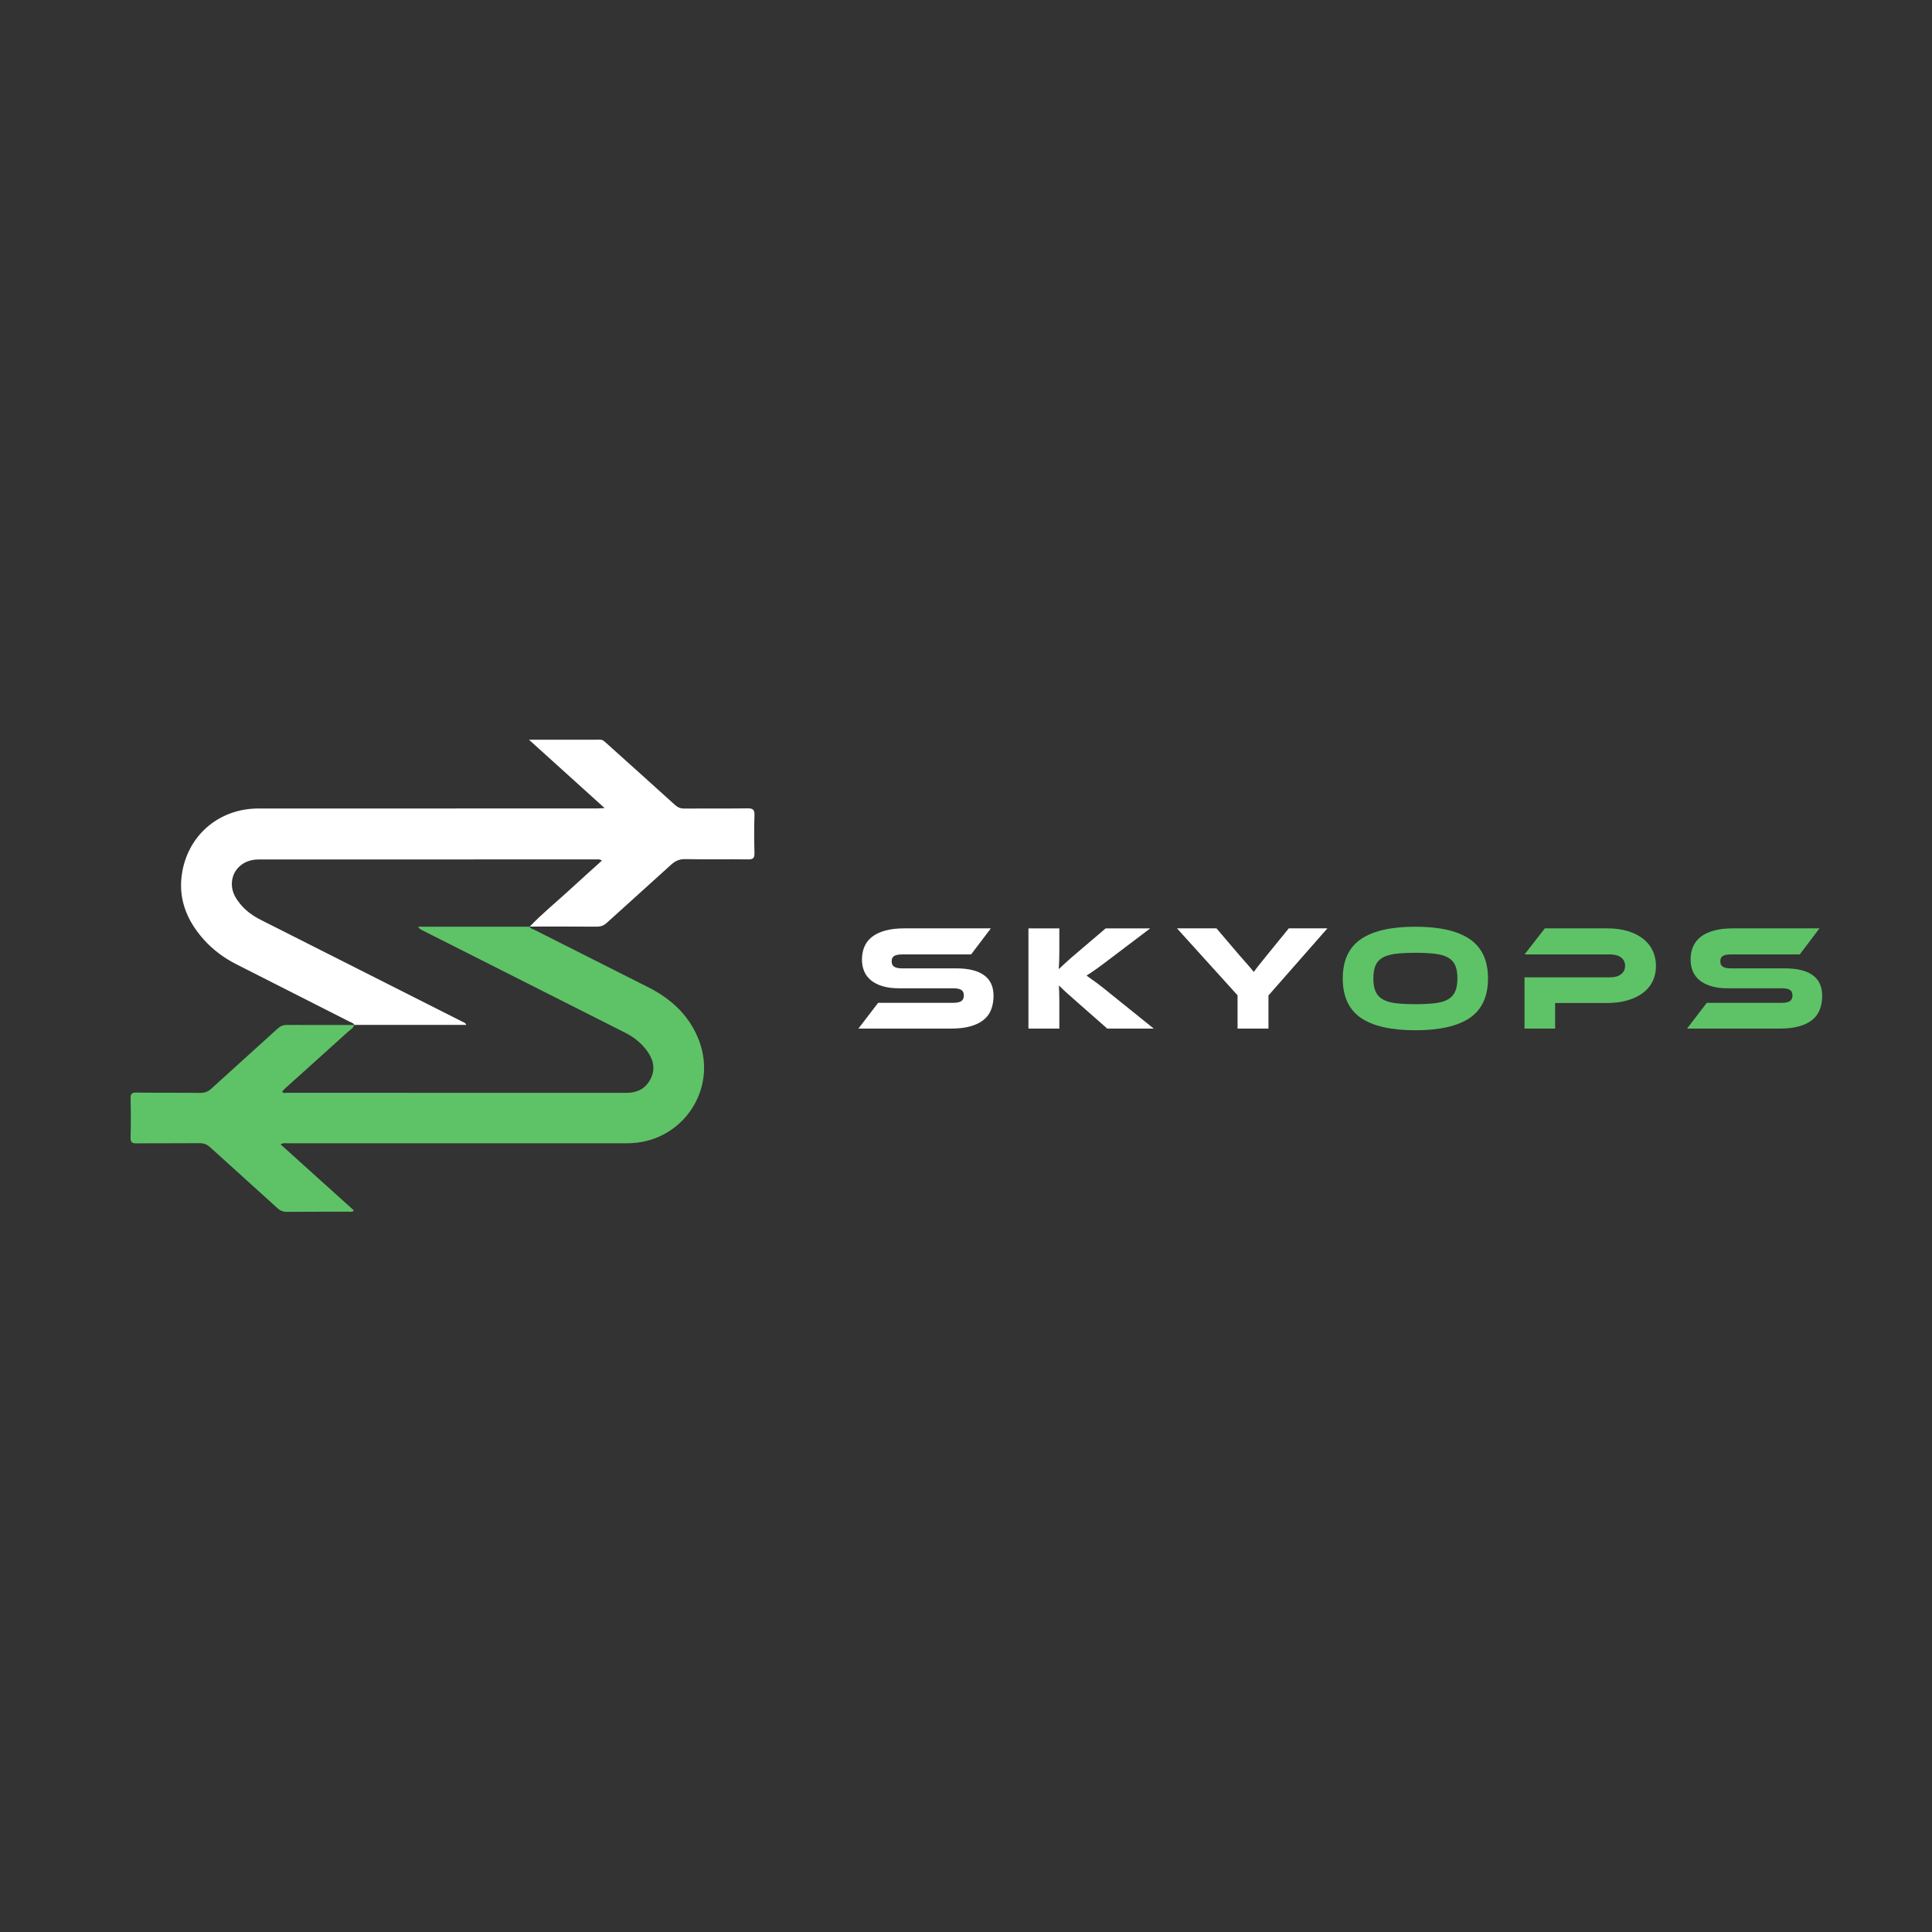
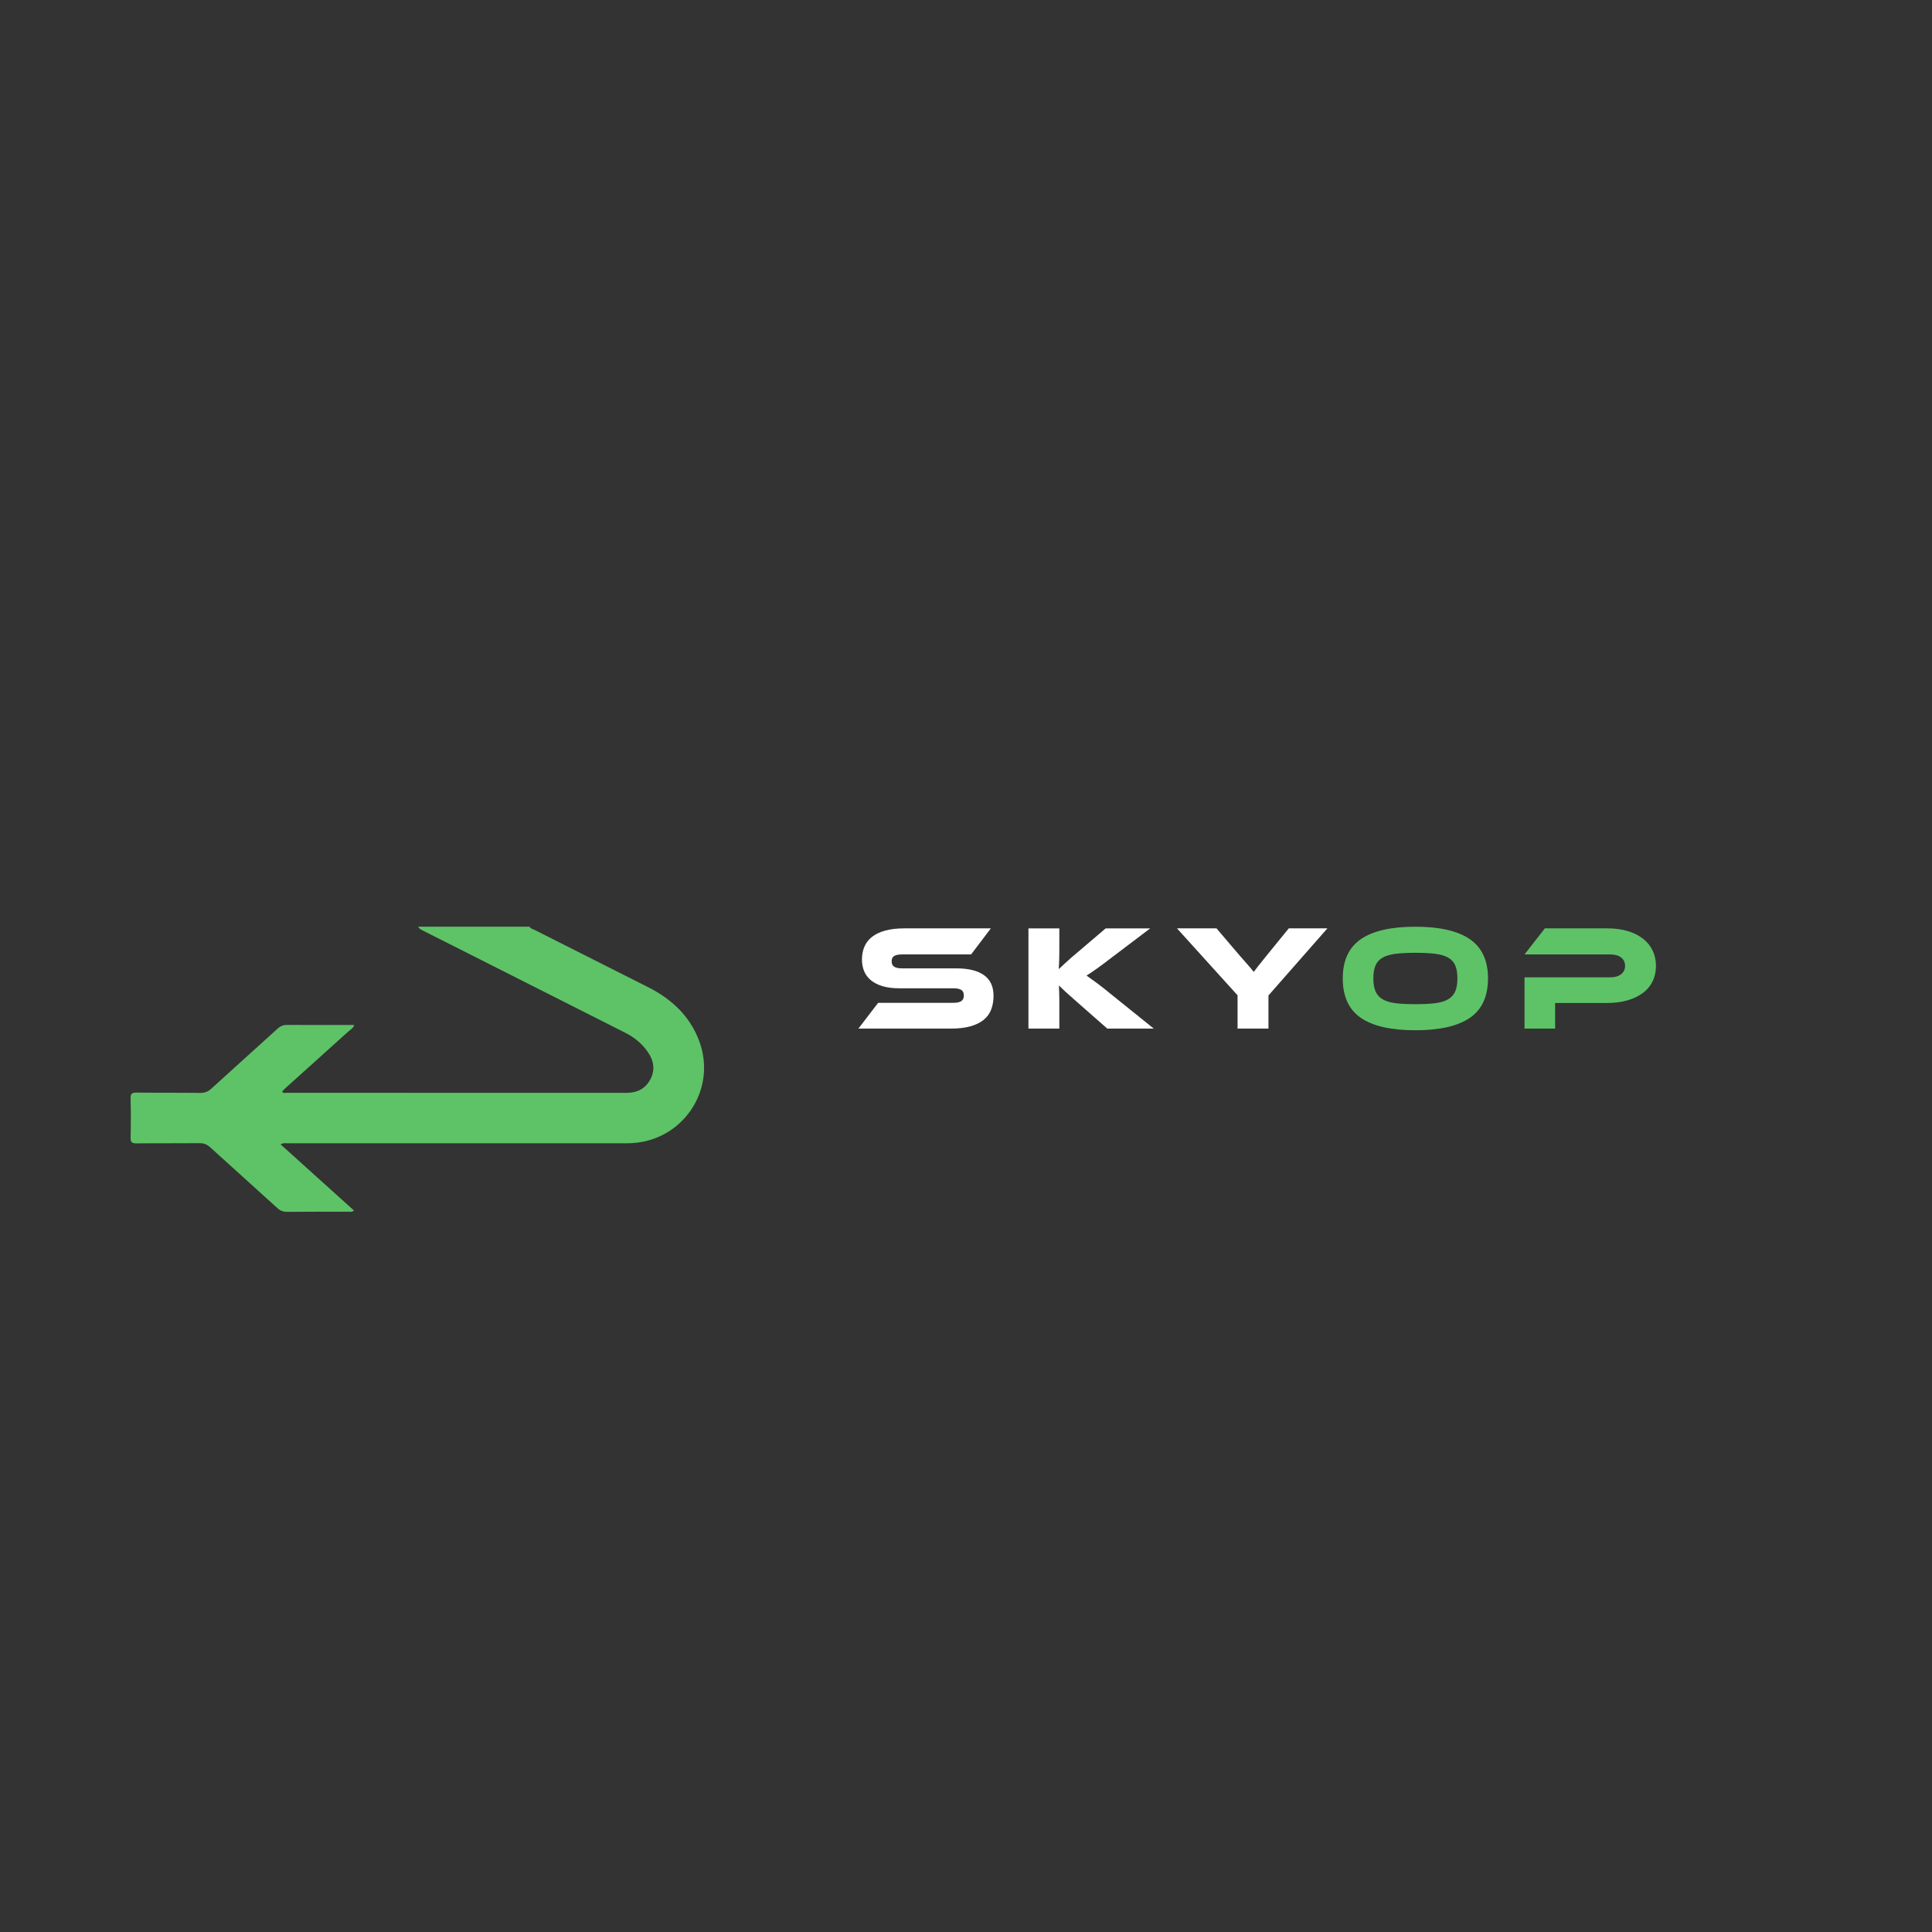
<svg xmlns="http://www.w3.org/2000/svg" width="100%" height="100%" viewBox="0 0 1080 1080" version="1.1" xml:space="preserve" style="fill-rule:evenodd;clip-rule:evenodd;stroke-linejoin:round;stroke-miterlimit:2;">
  <rect x="0" y="0" width="1080" height="1080" fill="#333333" stroke="none" />
  <g transform="matrix(1.312,0,0,1.312,198.021,518.02)">
-     <path d="M0,41.829L0.032,41.829C0.043,41.85 0.054,41.872 0.064,41.894L-0.021,41.894C-0.011,41.872 -0.005,41.85 0,41.829M74.782,-0.065C74.756,-0.038 74.729,-0.005 74.702,0.021L74.644,0.021C74.627,-0.005 74.616,-0.032 74.601,-0.065L74.782,-0.065Z" style="fill:rgb(241,140,36);fill-rule:nonzero;" />
-   </g>
+     </g>
  <g transform="matrix(1.312,0,0,1.312,76.409,556.647)">
    <path d="M0,62.883C8.94,62.786 17.892,62.888 26.832,62.802C28.685,62.781 30.011,63.366 31.348,64.585C40.873,73.252 50.469,81.832 59.989,90.499C61.203,91.605 62.416,92.067 64.049,92.056C72.726,91.981 81.403,92.018 90.08,91.991C90.832,91.986 91.664,92.314 92.572,91.487C82.16,82.106 71.803,72.763 61.321,63.318C62.562,62.571 63.555,62.856 64.489,62.856C112.703,62.84 160.916,62.862 209.136,62.835C231.887,62.819 247.576,40.605 239.683,19.303C235.779,8.768 228.021,1.46 218.092,-3.566C201.902,-11.755 185.687,-19.9 169.491,-28.083C168.751,-28.459 167.816,-28.583 167.371,-29.431L119.903,-29.431C120.392,-28.626 120.913,-28.304 121.461,-28.03C150.349,-13.435 179.243,1.159 208.142,15.738C212.132,17.751 215.455,20.474 217.963,24.227C220.481,27.991 220.933,31.879 218.72,35.858C216.562,39.74 213.082,41.362 208.689,41.362C160.46,41.34 112.229,41.351 64.006,41.335C63.356,41.335 62.577,41.668 61.949,40.83C62.362,40.39 62.744,39.912 63.189,39.509C72.092,31.492 81.022,23.497 89.903,15.448C90.907,14.54 92.255,13.891 92.706,12.441C83.164,12.446 73.628,12.489 64.081,12.42C62.438,12.409 61.262,12.892 60.048,13.993C50.667,22.547 41.195,30.998 31.82,39.563C30.392,40.862 28.99,41.404 27.058,41.383C18.025,41.27 8.988,41.367 -0.043,41.249C-2.029,41.222 -2.647,41.721 -2.594,43.762C-2.448,49.309 -2.448,54.855 -2.599,60.402C-2.652,62.491 -1.934,62.904 0,62.883" style="fill:rgb(94,195,103);fill-rule:nonzero;" />
  </g>
  <g transform="matrix(1.312,0,0,1.312,113.824,461.294)">
-     <path d="M0,48.644C3.974,53.106 8.688,56.591 14.021,59.287C30.06,67.395 46.088,75.53 62.11,83.675C62.856,84.057 63.791,84.223 64.231,85.082L111.913,85.082C111.511,84.1 110.829,84.014 110.303,83.745C81.742,69.307 53.176,54.868 24.599,40.461C21.113,38.705 17.983,36.541 15.534,33.486C13.956,31.515 12.598,29.421 12.179,26.86C11.078,20.153 16.066,14.606 23.326,14.601C71.276,14.574 119.227,14.574 167.178,14.574C167.935,14.574 168.757,14.365 169.696,15.095C165.084,19.267 160.503,23.332 155.998,27.493C150.333,32.734 144.303,37.572 138.981,43.188C148.497,43.188 158.007,43.156 167.521,43.226C169.245,43.237 170.513,42.754 171.796,41.583C180.854,33.33 190.015,25.195 199.062,16.931C200.877,15.277 202.649,14.408 205.216,14.451C214.162,14.622 223.113,14.44 232.059,14.563C234.228,14.59 234.749,13.897 234.695,11.841C234.561,6.477 234.513,1.102 234.706,-4.257C234.797,-6.716 233.954,-7.21 231.672,-7.178C222.727,-7.049 213.775,-7.162 204.829,-7.098C203.187,-7.087 202.005,-7.565 200.786,-8.676C191.051,-17.52 181.252,-26.283 171.474,-35.073C170.748,-35.723 170.115,-36.438 168.977,-36.432C159.14,-36.4 149.308,-36.416 138.633,-36.416C149.576,-26.525 159.977,-17.128 170.861,-7.291C169.336,-7.216 168.407,-7.135 167.479,-7.135C119.426,-7.125 71.379,-7.135 23.326,-7.114C7.072,-7.108 -6.057,3.609 -9.037,19.514C-11.136,30.731 -7.426,40.305 0,48.644" style="fill:white;fill-rule:nonzero;" />
-   </g>
+     </g>
  <g transform="matrix(-1.312,0,0,1.312,295.859,518.048)">
-     <path d="M-0.182,-0.086L0,-0.086C-0.016,-0.054 -0.027,-0.027 -0.043,0L-0.102,0C-0.128,-0.027 -0.156,-0.059 -0.182,-0.086" style="fill:rgb(241,140,36);fill-rule:nonzero;" />
+     <path d="M-0.182,-0.086L0,-0.086C-0.016,-0.054 -0.027,-0.027 -0.043,0L-0.102,0" style="fill:rgb(241,140,36);fill-rule:nonzero;" />
  </g>
  <g transform="matrix(1.312,0,0,1.312,197.993,572.879)">
-     <path d="M0,0.065L0.086,0.065C0.075,0.044 0.064,0.022 0.054,0L0.021,0C0.017,0.022 0.011,0.044 0,0.065" style="fill:rgb(241,140,36);fill-rule:nonzero;" />
-   </g>
+     </g>
  <g transform="matrix(1.312,0,0,1.312,534.554,552.627)">
    <path d="M0,-8.618C5.189,-8.618 9.134,-7.65 11.834,-5.713C14.532,-3.777 15.884,-0.85 15.884,3.065C15.884,5.235 15.546,7.193 14.871,8.938C14.196,10.684 13.12,12.152 11.644,13.343C10.167,14.534 8.279,15.45 5.98,16.088C3.681,16.726 0.929,17.046 -2.276,17.046L-41.699,17.046L-33.283,6.065L-1.265,6.065C0.296,6.065 1.435,5.821 2.152,5.331C2.869,4.842 3.229,4.044 3.229,2.937C3.229,1.83 2.869,1.044 2.152,0.575C1.435,0.107 0.296,-0.128 -1.265,-0.128L-24.298,-0.128C-27.04,-0.128 -29.402,-0.425 -31.385,-1.021C-33.367,-1.617 -35.013,-2.447 -36.32,-3.511C-37.629,-4.575 -38.599,-5.862 -39.231,-7.373C-39.864,-8.884 -40.18,-10.555 -40.18,-12.385C-40.18,-14.385 -39.832,-16.204 -39.137,-17.843C-38.44,-19.481 -37.364,-20.875 -35.908,-22.025C-34.453,-23.174 -32.577,-24.068 -30.277,-24.706C-27.979,-25.345 -25.226,-25.664 -22.02,-25.664L14.744,-25.664L6.328,-14.555L-23.032,-14.555C-24.551,-14.555 -25.68,-14.342 -26.418,-13.917C-27.156,-13.491 -27.524,-12.725 -27.524,-11.619C-27.524,-10.512 -27.156,-9.735 -26.418,-9.288C-25.68,-8.842 -24.551,-8.618 -23.032,-8.618L0,-8.618Z" style="fill:white;fill-rule:nonzero;" />
  </g>
  <g transform="matrix(1.312,0,0,1.312,644.974,518.97)">
    <path d="M0,42.709L-19.806,42.709L-32.587,31.473C-34.781,29.558 -36.459,28.068 -37.618,27.004C-38.779,25.94 -39.717,25.047 -40.434,24.323C-40.393,25.303 -40.35,26.313 -40.308,27.355C-40.266,28.398 -40.244,29.43 -40.244,30.452L-40.244,42.709L-53.406,42.709L-53.406,0L-40.244,0L-40.244,9.895C-40.244,11.215 -40.266,12.512 -40.308,13.79C-40.35,15.066 -40.413,16.258 -40.497,17.365C-39.654,16.599 -38.631,15.651 -37.428,14.523C-36.226,13.397 -34.655,12.024 -32.714,10.406L-20.502,0L-1.519,0L-17.717,12.257C-19.109,13.321 -20.344,14.258 -21.419,15.066C-22.495,15.875 -23.455,16.577 -24.298,17.173C-25.143,17.77 -25.912,18.301 -26.608,18.769C-27.304,19.238 -27.99,19.685 -28.664,20.109C-27.441,20.961 -25.965,22.024 -24.234,23.301C-22.505,24.579 -20.27,26.345 -17.527,28.601L0,42.709Z" style="fill:white;fill-rule:nonzero;" />
  </g>
  <g transform="matrix(1.312,0,0,1.312,742.032,574.982)">
    <path d="M0,-42.709L-25.121,-14.108L-25.121,0L-38.282,0L-38.282,-14.172L-64.101,-42.709L-47.269,-42.709L-37.144,-30.834C-36.807,-30.452 -36.363,-29.951 -35.814,-29.334C-35.267,-28.717 -34.697,-28.067 -34.106,-27.387C-33.517,-26.706 -32.968,-26.067 -32.461,-25.472C-31.954,-24.876 -31.597,-24.429 -31.385,-24.131C-30.964,-24.727 -30.352,-25.536 -29.551,-26.557C-28.749,-27.578 -27.589,-29.025 -26.07,-30.898L-16.452,-42.709L0,-42.709Z" style="fill:white;fill-rule:nonzero;" />
  </g>
  <g transform="matrix(1.312,0,0,1.312,791.208,532.617)">
    <path d="M0,21.897C3.29,21.897 6.075,21.76 8.353,21.482C10.63,21.206 12.476,20.663 13.889,19.854C15.303,19.047 16.325,17.93 16.958,16.502C17.591,15.078 17.907,13.215 17.907,10.917C17.907,8.618 17.591,6.757 16.958,5.331C16.325,3.905 15.303,2.799 13.889,2.011C12.476,1.224 10.63,0.692 8.353,0.415C6.075,0.139 3.29,0 0,0C-3.291,0 -6.074,0.139 -8.353,0.415C-10.631,0.692 -12.477,1.224 -13.89,2.011C-15.303,2.799 -16.326,3.905 -16.959,5.331C-17.592,6.757 -17.907,8.618 -17.907,10.917C-17.907,13.215 -17.592,15.078 -16.959,16.502C-16.326,17.93 -15.303,19.047 -13.89,19.854C-12.477,20.663 -10.631,21.206 -8.353,21.482C-6.074,21.76 -3.291,21.897 0,21.897M0,-11.108C10.292,-11.108 18.023,-9.342 23.19,-5.81C28.357,-2.276 30.942,3.299 30.942,10.917C30.942,18.578 28.369,24.174 23.223,27.707C18.075,31.24 10.335,33.005 0,33.005C-10.378,33.005 -18.129,31.24 -23.255,27.707C-28.38,24.174 -30.943,18.578 -30.943,10.917C-30.943,3.299 -28.37,-2.276 -23.224,-5.81C-18.077,-9.342 -10.337,-11.108 0,-11.108" style="fill:rgb(94,195,103);fill-rule:nonzero;" />
  </g>
  <g transform="matrix(1.312,0,0,1.312,925.692,553.967)">
    <path d="M0,-10.661C0,-8.278 -0.465,-6.118 -1.392,-4.182C-2.32,-2.244 -3.682,-0.595 -5.473,0.766C-7.267,2.129 -9.45,3.192 -12.022,3.959C-14.596,4.724 -17.527,5.108 -20.818,5.108L-42.965,5.108L-42.965,16.024L-56,16.024L-56,-5.809L-19.553,-5.809C-17.527,-5.809 -15.956,-6.256 -14.839,-7.15C-13.721,-8.044 -13.161,-9.235 -13.161,-10.725C-13.161,-12.214 -13.721,-13.395 -14.839,-14.268C-15.956,-15.14 -17.527,-15.577 -19.553,-15.577L-56,-15.577L-47.332,-26.685L-20.755,-26.685C-17.464,-26.685 -14.533,-26.291 -11.959,-25.504C-9.387,-24.716 -7.214,-23.621 -5.441,-22.216C-3.67,-20.812 -2.32,-19.13 -1.392,-17.173C-0.465,-15.215 0,-13.044 0,-10.661" style="fill:rgb(94,195,103);fill-rule:nonzero;" />
  </g>
  <g transform="matrix(1.312,0,0,1.312,997.771,552.627)">
-     <path d="M0,-8.618C5.188,-8.618 9.133,-7.65 11.833,-5.713C14.532,-3.777 15.883,-0.85 15.883,3.065C15.883,5.235 15.545,7.193 14.87,8.938C14.195,10.684 13.119,12.152 11.644,13.343C10.166,14.534 8.278,15.45 5.979,16.088C3.68,16.726 0.928,17.046 -2.277,17.046L-41.699,17.046L-33.284,6.065L-1.266,6.065C0.295,6.065 1.434,5.821 2.151,5.331C2.868,4.842 3.228,4.044 3.228,2.937C3.228,1.83 2.868,1.044 2.151,0.575C1.434,0.107 0.295,-0.128 -1.266,-0.128L-24.299,-0.128C-27.041,-0.128 -29.403,-0.425 -31.386,-1.021C-33.368,-1.617 -35.014,-2.447 -36.321,-3.511C-37.63,-4.575 -38.6,-5.862 -39.232,-7.373C-39.865,-8.884 -40.181,-10.555 -40.181,-12.385C-40.181,-14.385 -39.833,-16.204 -39.138,-17.843C-38.441,-19.481 -37.365,-20.875 -35.909,-22.025C-34.454,-23.174 -32.578,-24.068 -30.278,-24.706C-27.979,-25.345 -25.227,-25.664 -22.021,-25.664L14.743,-25.664L6.327,-14.555L-23.033,-14.555C-24.552,-14.555 -25.681,-14.342 -26.418,-13.917C-27.157,-13.491 -27.525,-12.725 -27.525,-11.619C-27.525,-10.512 -27.157,-9.735 -26.418,-9.288C-25.681,-8.842 -24.552,-8.618 -23.033,-8.618L0,-8.618Z" style="fill:rgb(94,195,103);fill-rule:nonzero;" />
-   </g>
+     </g>
</svg>